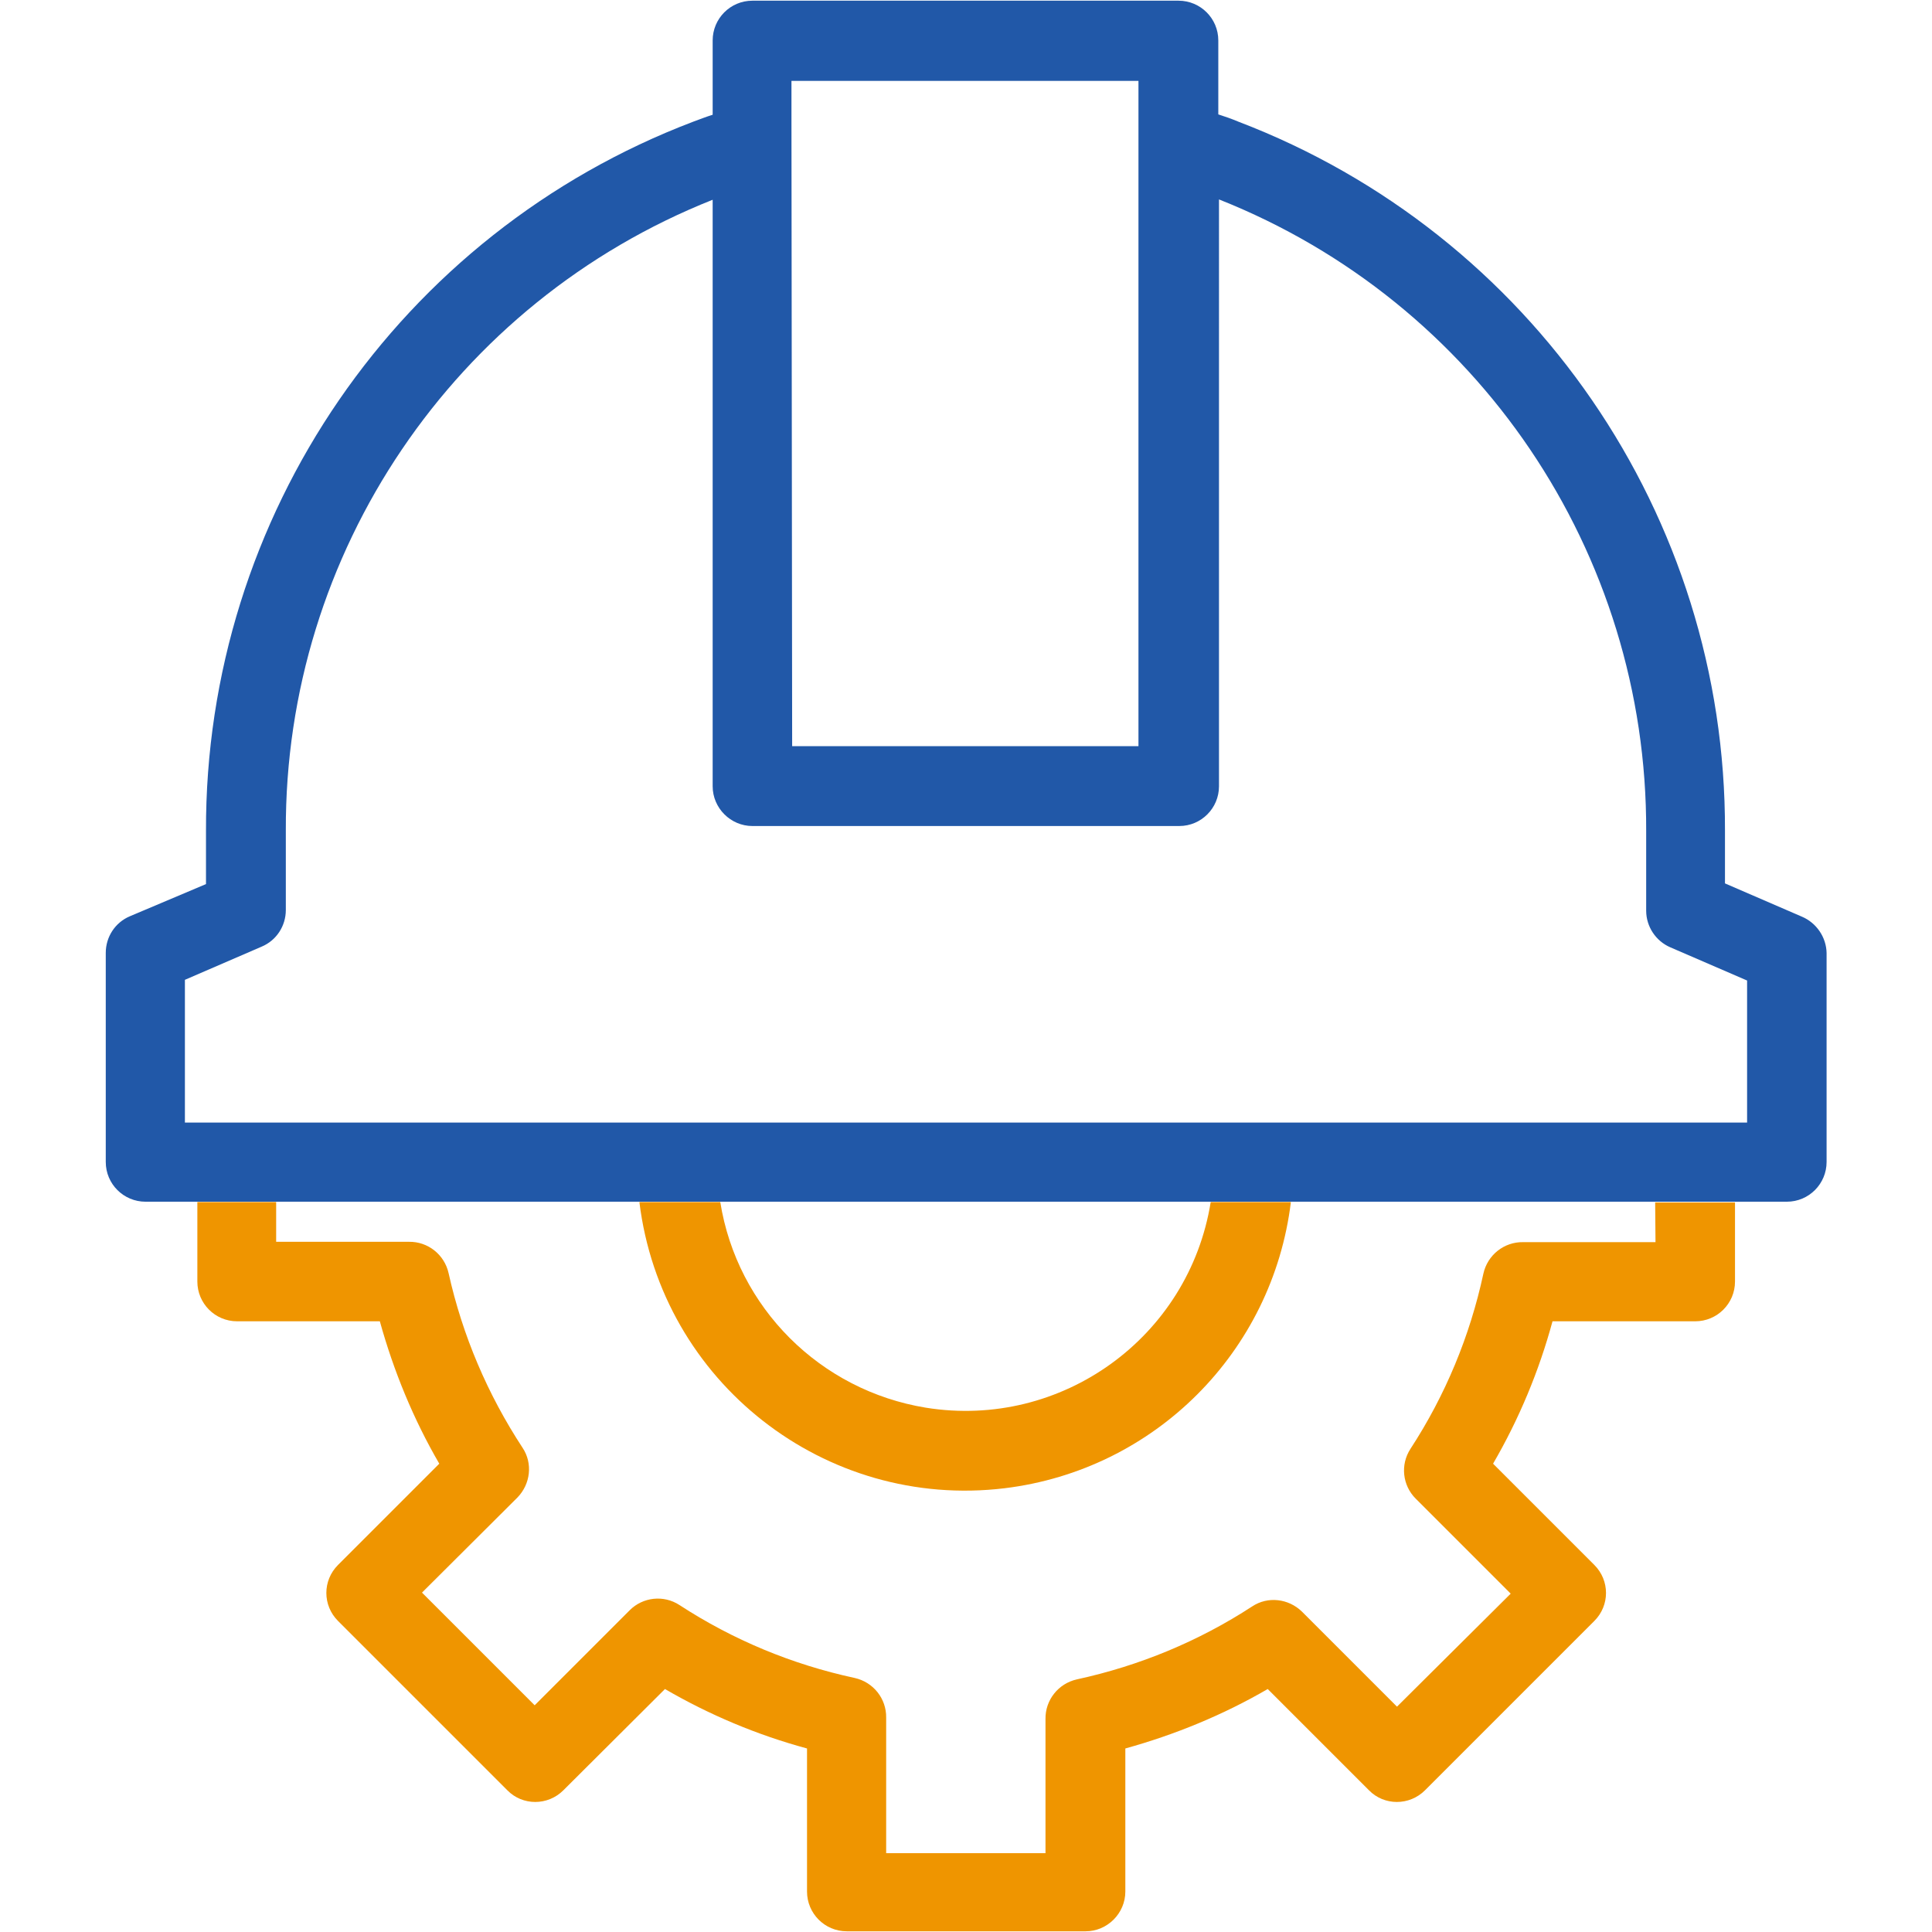
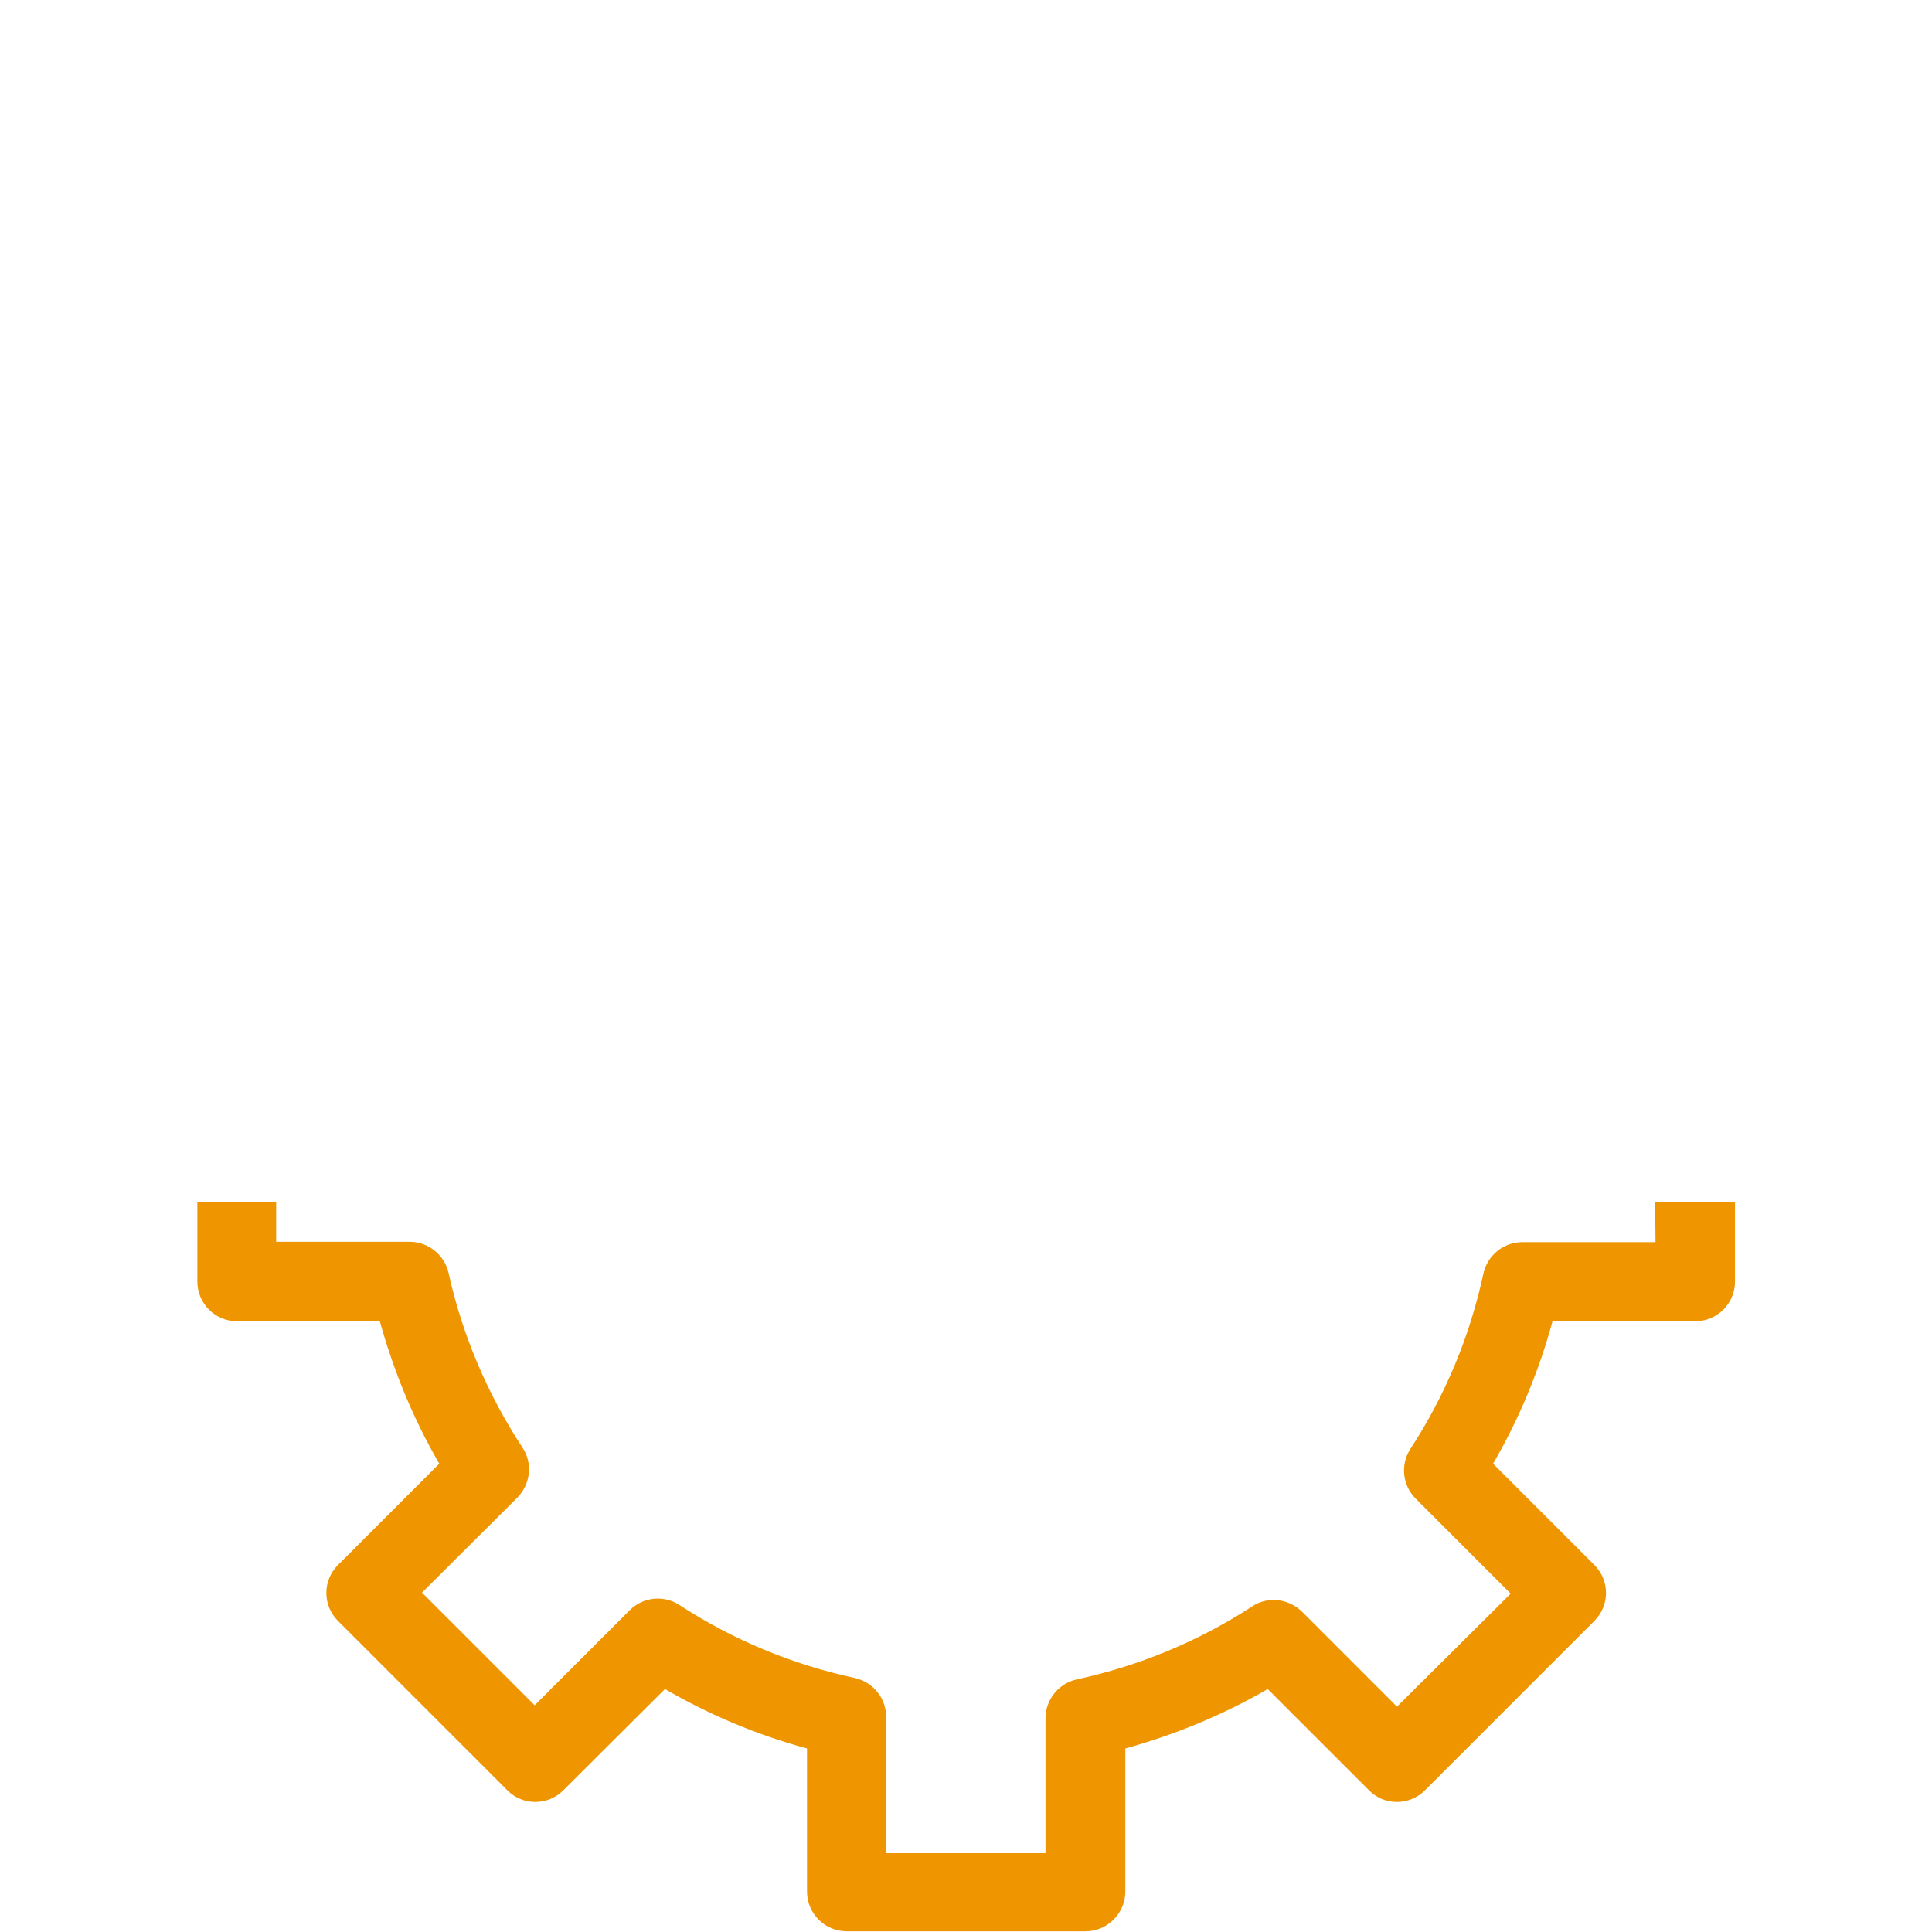
<svg xmlns="http://www.w3.org/2000/svg" version="1.1" id="Layer_1" x="0px" y="0px" viewBox="-120 121 559 559" style="enable-background:new -120 121 559 559;" xml:space="preserve">
  <style type="text/css"> .st0{fill:#2158A8;} .st1{fill:#EF9500;} </style>
  <g id="surface1">
-     <path class="st0" d="M401.3,386.2l-22.2-9.6v-15.2c0.3-91.2-56-172.8-140.8-205.2c-1.9-0.8-3.9-1.5-5.8-2.1v-21.4 c0-6.4-5.2-11.5-11.5-11.5H97.7c-6.4,0-11.5,5.2-11.5,11.5v21.5c-1.9,0.6-3.7,1.3-5.6,2c-85,32.3-141.3,114-141,205.3v15.3l-22,9.3 c-4.3,1.8-7,6-7,10.6v60.5c0,6.4,5.2,11.5,11.5,11.5h474.9c6.4,0,11.5-5.2,11.5-11.5v-60.5C408.4,392.2,405.6,388,401.3,386.2z M109,144.4h100.4v192.5H109.2L109,156.3L109,144.4z M385.5,445.8h-452v-41.3l22.2-9.6c4.3-1.8,7-6,7-10.6v-23 c-0.3-80.4,48.7-152.8,123.5-182.5v169.7c0,6.3,5.2,11.5,11.5,11.5h123.5c6.4,0,11.5-5.2,11.5-11.5V178.7 c74.9,29.7,123.9,102.2,123.6,182.8v23c0,4.6,2.8,8.8,7,10.6l22.2,9.6V445.8z" />
-     <path class="st1" d="M253.5,468.8c-5.3,43.4-39.4,77.5-82.8,82.8c-52,6.3-99.3-30.7-105.7-82.8h23.4c4.9,30.6,28.9,54.5,59.5,59.5 c39.2,6.3,76.1-20.3,82.4-59.5H253.5z" />
    <path class="st1" d="M382,468.8v23c0,6.4-5.2,11.5-11.5,11.5h-41.3c-3.9,14.4-9.7,28.3-17.2,41.2l29.3,29.3 c4.5,4.5,4.5,11.7,0,16.2l-49,49c-4.5,4.5-11.8,4.5-16.2,0l-29.3-29.3c-12.9,7.5-26.8,13.2-41.2,17.2v41.4 c0,6.3-5.2,11.5-11.5,11.5h-69.1c-6.4,0-11.5-5.2-11.5-11.5v-41.4c-14.4-3.9-28.2-9.7-41.1-17.2L43,639c-4.5,4.5-11.8,4.5-16.2,0 l-49-49c-4.5-4.5-4.5-11.7,0-16.2l29.3-29.3c-7.5-12.9-13.2-26.8-17.2-41.2h-41.3c-6.4,0-11.5-5.2-11.5-11.5v-23h22.8v11.5h38.4 c5.5-0.1,10.3,3.7,11.5,9.1c4,18,11.3,35.1,21.4,50.5c3,4.5,2.3,10.5-1.5,14.4L2.1,581.8l32.6,32.6l27.5-27.5 c3.8-3.8,9.8-4.5,14.4-1.5c15.5,10.1,32.6,17.2,50.7,21.1c5.4,1.2,9.2,6,9.1,11.5v39.2h46.1v-38.8c-0.1-5.5,3.7-10.3,9.1-11.5 c18-3.9,35.2-11,50.7-21.1c4.5-3,10.5-2.3,14.4,1.5l27.5,27.5l32.9-32.7l-27.5-27.5c-3.8-3.8-4.5-9.8-1.5-14.4 c10.1-15.5,17.2-32.6,21.1-50.7c1.2-5.4,6-9.2,11.5-9.1H359l-0.1-11.5H382z" />
  </g>
</svg>